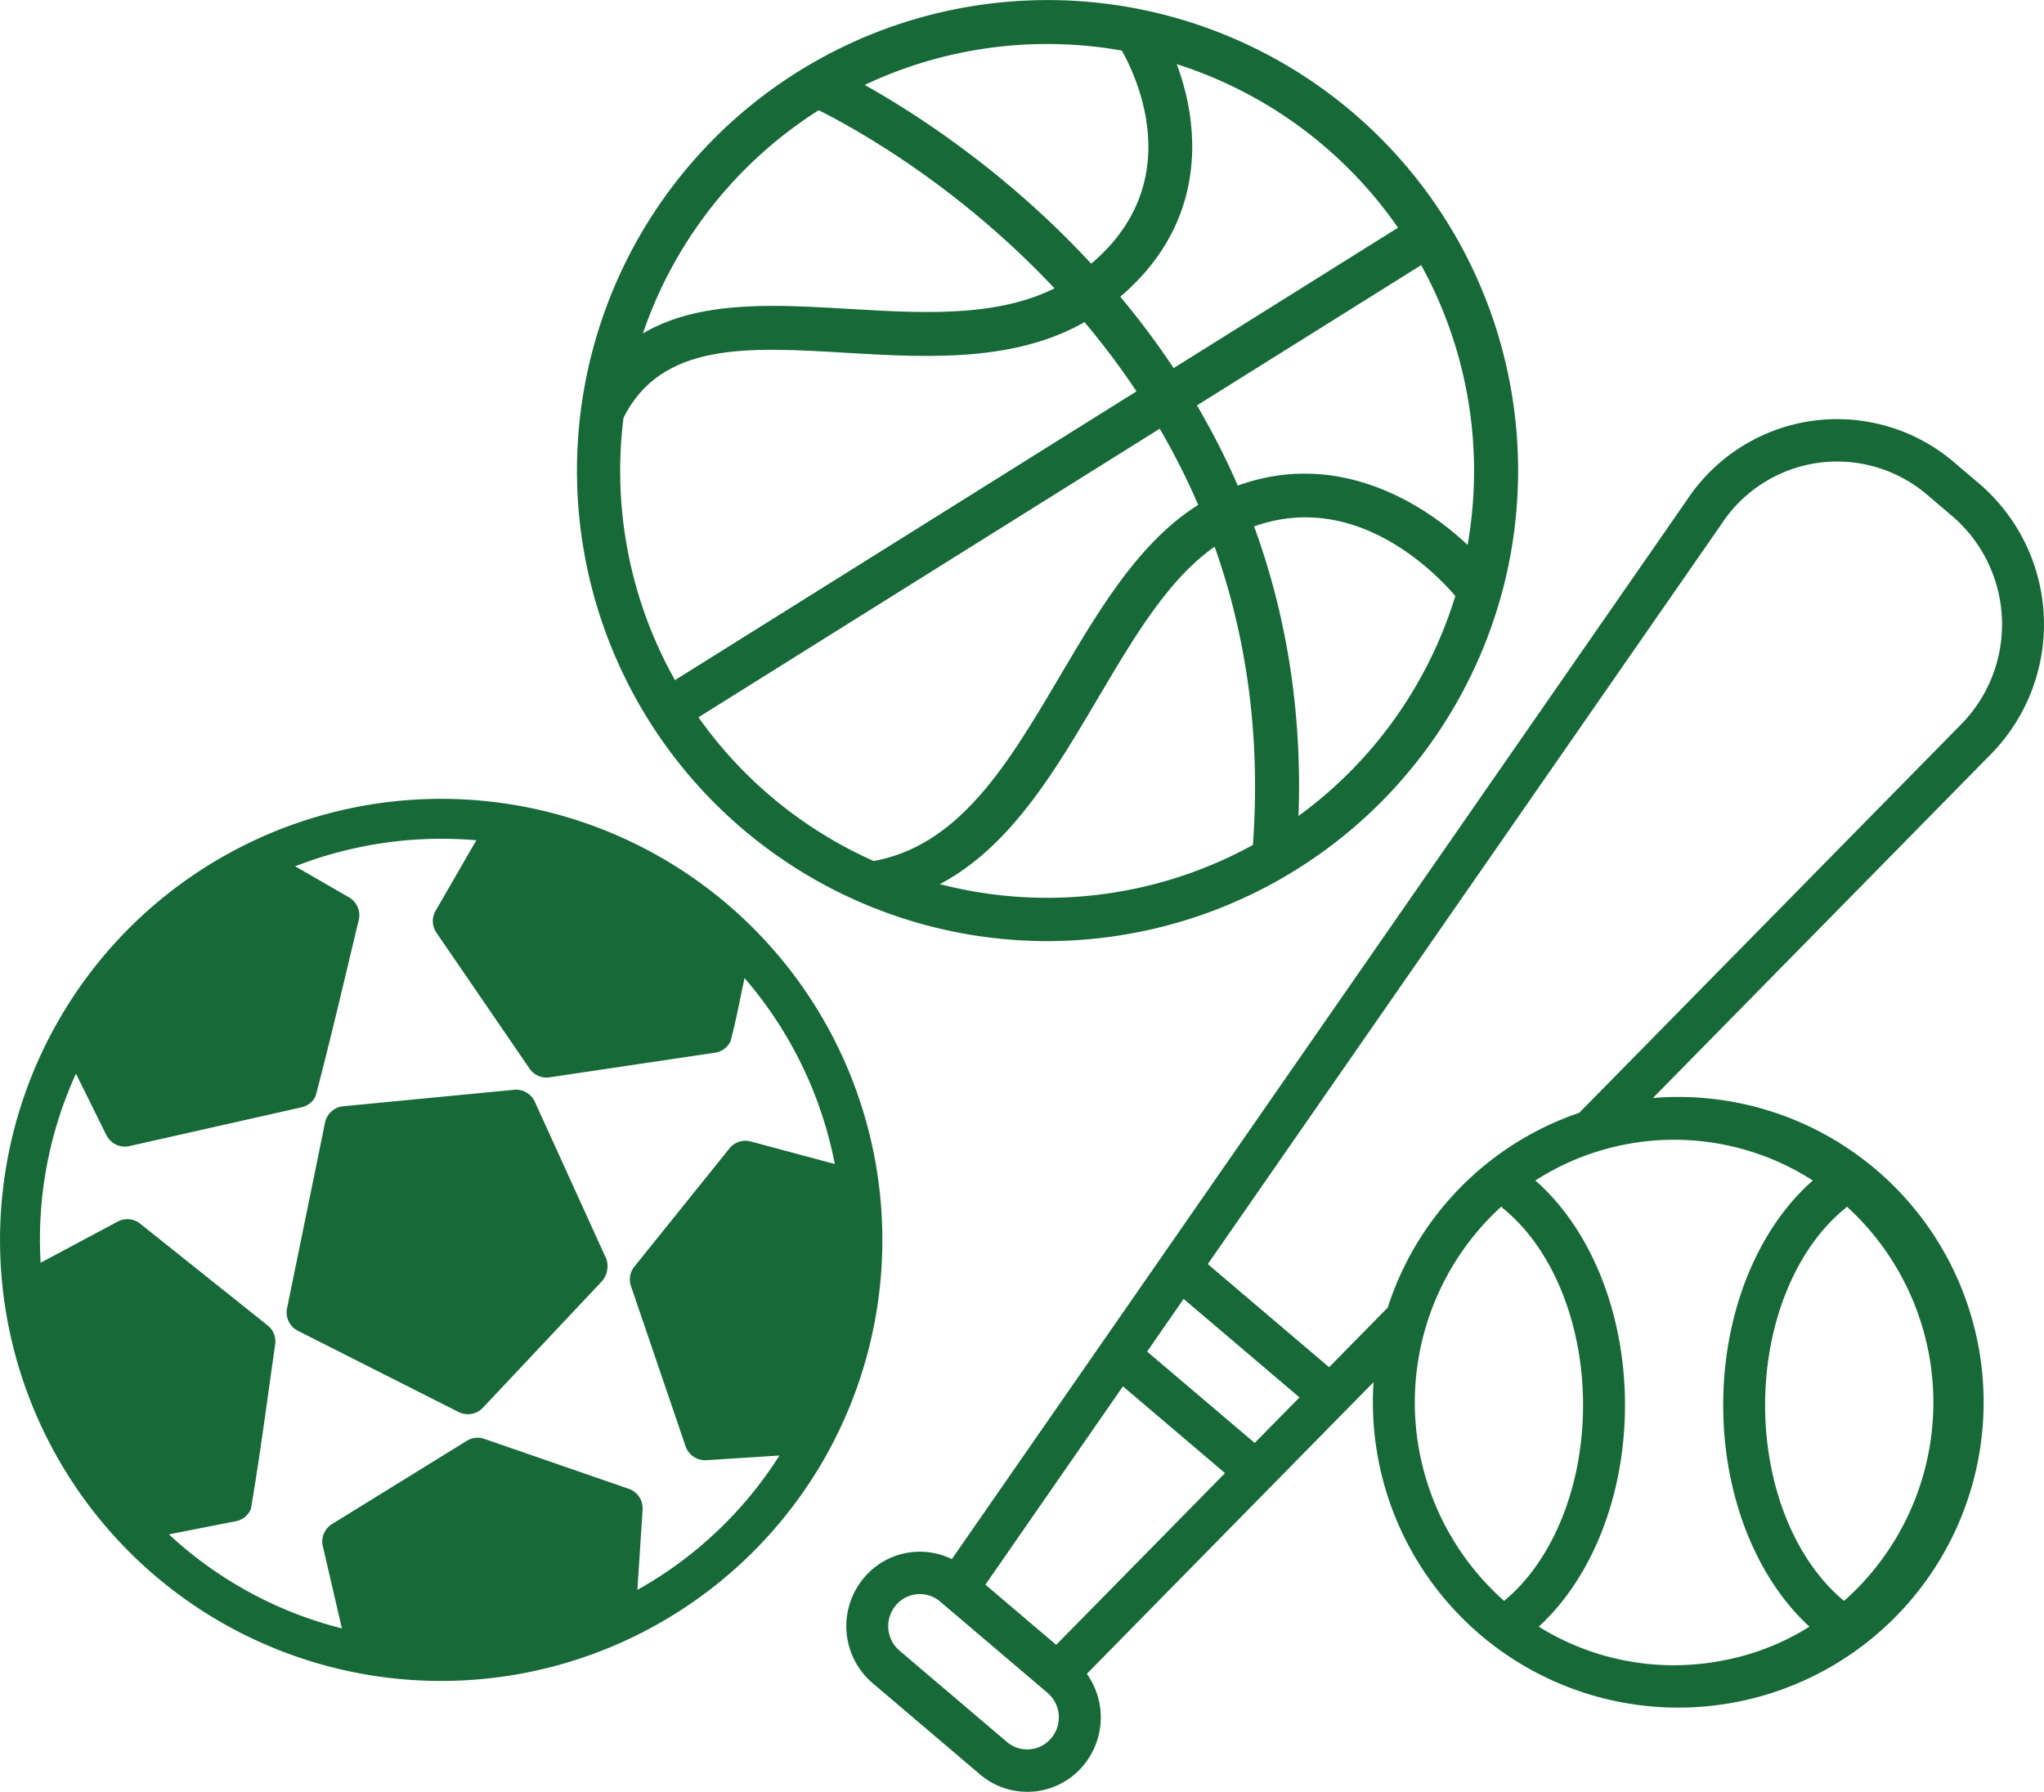
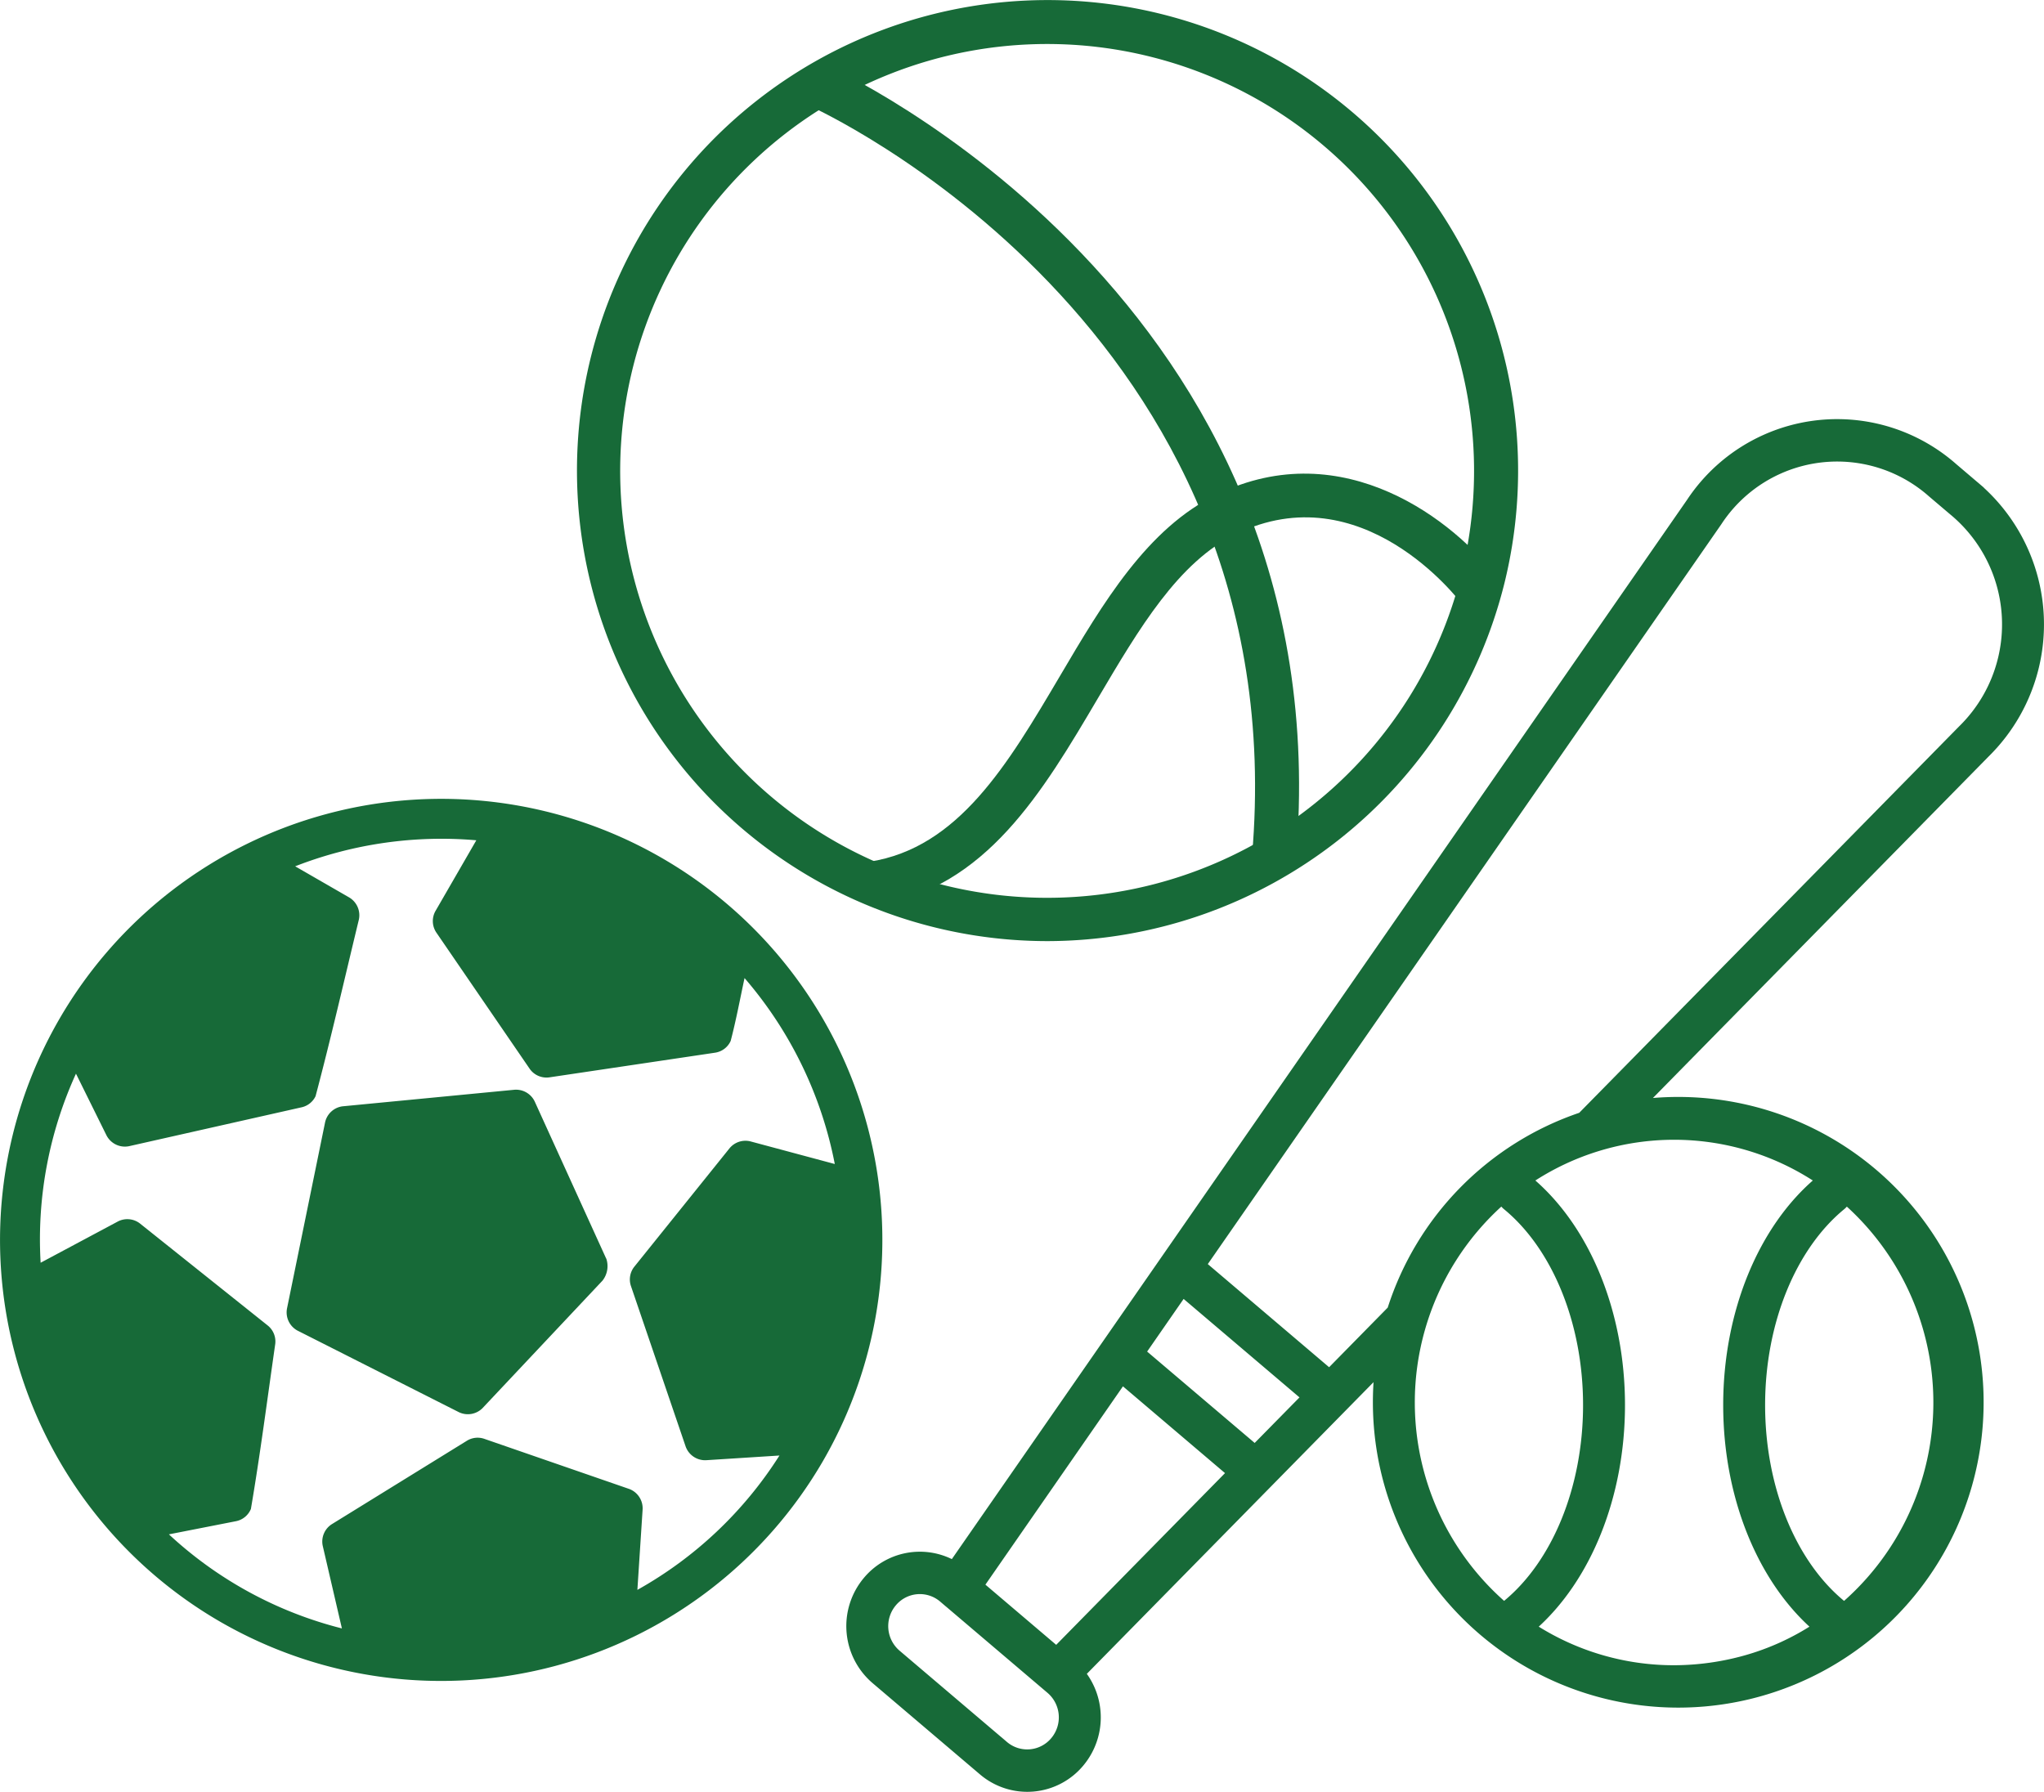
<svg xmlns="http://www.w3.org/2000/svg" width="148.189" height="129.919" viewBox="0 0 148.189 129.919">
  <g id="Group_40427" data-name="Group 40427" transform="translate(-473.782 -1938.583)">
    <g id="noun_Baseball_1035958" transform="translate(517.781 1958.711)">
      <g id="Group_40349" data-name="Group 40349" transform="translate(0 0.001)">
        <path id="Path_2411" data-name="Path 2411" d="M56.291,58.925c4.122,3.451,6.663,9.591,6.663,16.311,0,6.584-2.439,12.611-6.415,16.1a18.779,18.779,0,0,0,10.225,3.013,19.4,19.4,0,0,0,5.167-.718,18.313,18.313,0,0,0,5.058-2.295c-3.976-3.487-6.415-9.514-6.415-16.1,0-6.72,2.541-12.86,6.663-16.311a18.853,18.853,0,0,0-20.946,0Zm-2.01,1.545a19.467,19.467,0,0,0,.166,29.3,1.286,1.286,0,0,1,.146-.141c3.551-2.918,5.821-8.359,5.821-14.393s-2.273-11.481-5.827-14.4A1.279,1.279,0,0,1,54.281,60.47Zm24.966,0a1.279,1.279,0,0,1-.307.368c-3.553,2.917-5.827,8.36-5.827,14.4s2.271,11.475,5.821,14.393a1.286,1.286,0,0,1,.146.141,19.467,19.467,0,0,0,.166-29.3ZM45.278,72.908,23.859,94.7a5.19,5.19,0,0,1-.1,6.489,5.034,5.034,0,0,1-7.159.632L8.821,95.208a5.186,5.186,0,0,1-.629-7.253,5.035,5.035,0,0,1,6.289-1.229L67.909,9.741A12.8,12.8,0,0,1,87.057,7.2l1.492,1.269a13.187,13.187,0,0,1,.858,19.546L64.567,53.287a21.889,21.889,0,1,1-19.39,21.761Q45.176,73.965,45.278,72.908Zm.944-4.607a21.788,21.788,0,0,1,13.8-14.039L87.607,26.2a10.592,10.592,0,0,0-.691-15.759L85.424,9.174a10.283,10.283,0,0,0-15.437,2.047L32.623,65.057l9.145,7.775ZM21.982,92.961,34.573,80.152l-7.815-6.644L16.5,88.3Zm14.39-14.639,3.6-3.66L31.157,67.17,28.225,71.4ZM10.453,93.237l7.776,6.611a2.517,2.517,0,0,0,3.581-.314,2.589,2.589,0,0,0-.316-3.628l-7.776-6.611a2.517,2.517,0,0,0-3.581.314A2.589,2.589,0,0,0,10.453,93.237Z" transform="translate(10.608 6.513)" fill="#176A38" stroke="#176A38" stroke-width="0.5" />
      </g>
    </g>
    <g id="noun_Basketball_2065357" transform="translate(515.608 1938.583)">
      <g id="Group_40352" data-name="Group 40352" transform="translate(0 0)">
        <g id="Group_40351" data-name="Group 40351">
          <g id="Group_40350" data-name="Group 40350">
            <path id="Path_2412" data-name="Path 2412" d="M48.627,84.175h0A34.116,34.116,0,1,1,81.736,58.137,34.2,34.2,0,0,1,48.624,84.175ZM48.57,19.129a30.953,30.953,0,1,0,7.351.888A30.838,30.838,0,0,0,48.57,19.129Z" transform="translate(-14.47 -15.938)" fill="#176A38" />
          </g>
        </g>
      </g>
      <g id="Group_40355" data-name="Group 40355" transform="translate(16.832 4.736)">
        <g id="Group_40354" data-name="Group 40354">
          <g id="Group_40353" data-name="Group 40353">
            <path id="Path_2413" data-name="Path 2413" d="M66.567,78.25l-3.178-.271c3.29-38.387-31.761-54.235-32.115-54.39l1.283-2.922C32.932,20.831,70.052,37.614,66.567,78.25Z" transform="translate(-31.274 -20.666)" fill="#176A38" />
          </g>
        </g>
      </g>
      <g id="Group_40358" data-name="Group 40358" transform="translate(0.501 1.325)">
        <g id="Group_40357" data-name="Group 40357">
          <g id="Group_40356" data-name="Group 40356">
-             <path id="Path_2414" data-name="Path 2414" d="M17.825,46.267l-2.854-1.42c3.694-7.43,11.583-6.966,19.214-6.514,5.935.355,12.091.713,16.521-2.459,9.433-6.755,3.193-16.446,2.921-16.855l2.661-1.757c2.875,4.352,5.8,14.385-3.726,21.206C47.213,42.3,40.195,41.882,34,41.518,26.794,41.086,20.585,40.727,17.825,46.267Z" transform="translate(-14.971 -17.261)" fill="#176A38" />
-           </g>
+             </g>
        </g>
      </g>
      <g id="Group_40361" data-name="Group 40361" transform="translate(21.205 34.342)">
        <g id="Group_40360" data-name="Group 40360">
          <g id="Group_40359" data-name="Group 40359">
            <path id="Path_2415" data-name="Path 2415" d="M36.126,81.515l-.486-3.152c6.461-1,10.031-7.055,13.813-13.463,3.106-5.27,6.321-10.718,11.383-13.17,9.2-4.466,17.327,2.019,20.339,6.069L78.618,59.7c-.292-.392-7.283-9.521-16.39-5.107C58.034,56.633,55.2,61.437,52.2,66.52,48.21,73.287,44.082,80.282,36.126,81.515Z" transform="translate(-35.64 -50.222)" fill="#176A38" />
          </g>
        </g>
      </g>
      <g id="Group_40364" data-name="Group 40364" transform="translate(5.797 15.644)">
        <g id="Group_40363" data-name="Group 40363">
          <g id="Group_40362" data-name="Group 40362">
-             <path id="Path_2416" data-name="Path 2416" d="M21.953,68.746l-1.695-2.7L75.373,31.556l1.7,2.7Z" transform="translate(-20.258 -31.556)" fill="#176A38" />
-           </g>
+             </g>
        </g>
      </g>
    </g>
    <g id="noun_Ball_1057966" transform="translate(473.782 1996.502)">
      <g id="Group_40365" data-name="Group 40365" transform="translate(0 0)">
        <path id="Path_2418" data-name="Path 2418" d="M65.685,1006.342a31.984,31.984,0,1,0-43.7,11.7,32.011,32.011,0,0,0,43.7-11.7Zm-3.175-.364a28.881,28.881,0,0,1-10.3,9.742l.38-5.84a1.5,1.5,0,0,0-.96-1.473l-10.542-3.647a1.477,1.477,0,0,0-1.241.149l-9.789,6.047a1.493,1.493,0,0,0-.663,1.558l1.392,6a28.767,28.767,0,0,1-12.541-6.82l4.883-.958a1.48,1.48,0,0,0,1.061-.883c.672-3.932,1.192-7.986,1.765-11.965a1.483,1.483,0,0,0-.541-1.335l-9.269-7.4A1.49,1.49,0,0,0,14.562,989l-5.616,3a28.909,28.909,0,0,1,2.562-13.708l2.216,4.479a1.5,1.5,0,0,0,1.623.78l12.548-2.828a1.476,1.476,0,0,0,.984-.8c1.117-4.21,2.107-8.539,3.138-12.8a1.5,1.5,0,0,0-.7-1.609L27.4,963.256a29.176,29.176,0,0,1,13.133-1.887l-2.976,5.154a1.487,1.487,0,0,0,.081,1.542l6.778,9.894a1.488,1.488,0,0,0,1.409.6l12.028-1.79a1.481,1.481,0,0,0,1.12-.849c.388-1.478.68-3.044,1.006-4.56a29.089,29.089,0,0,1,6.543,13.482l-6.112-1.64a1.491,1.491,0,0,0-1.527.509l-6.9,8.583a1.481,1.481,0,0,0-.245,1.38l3.974,11.659a1.5,1.5,0,0,0,1.478.985ZM49.949,991.7,44.767,980.31a1.5,1.5,0,0,0-1.476-.852l-12.451,1.2a1.494,1.494,0,0,0-1.27,1.155l-2.764,13.513a1.5,1.5,0,0,0,.76,1.593l11.7,5.915a1.5,1.5,0,0,0,1.718-.293l8.7-9.247a1.7,1.7,0,0,0,.269-1.6Z" transform="translate(-6 -958.362)" fill="#176A38" />
      </g>
    </g>
  </g>
</svg>